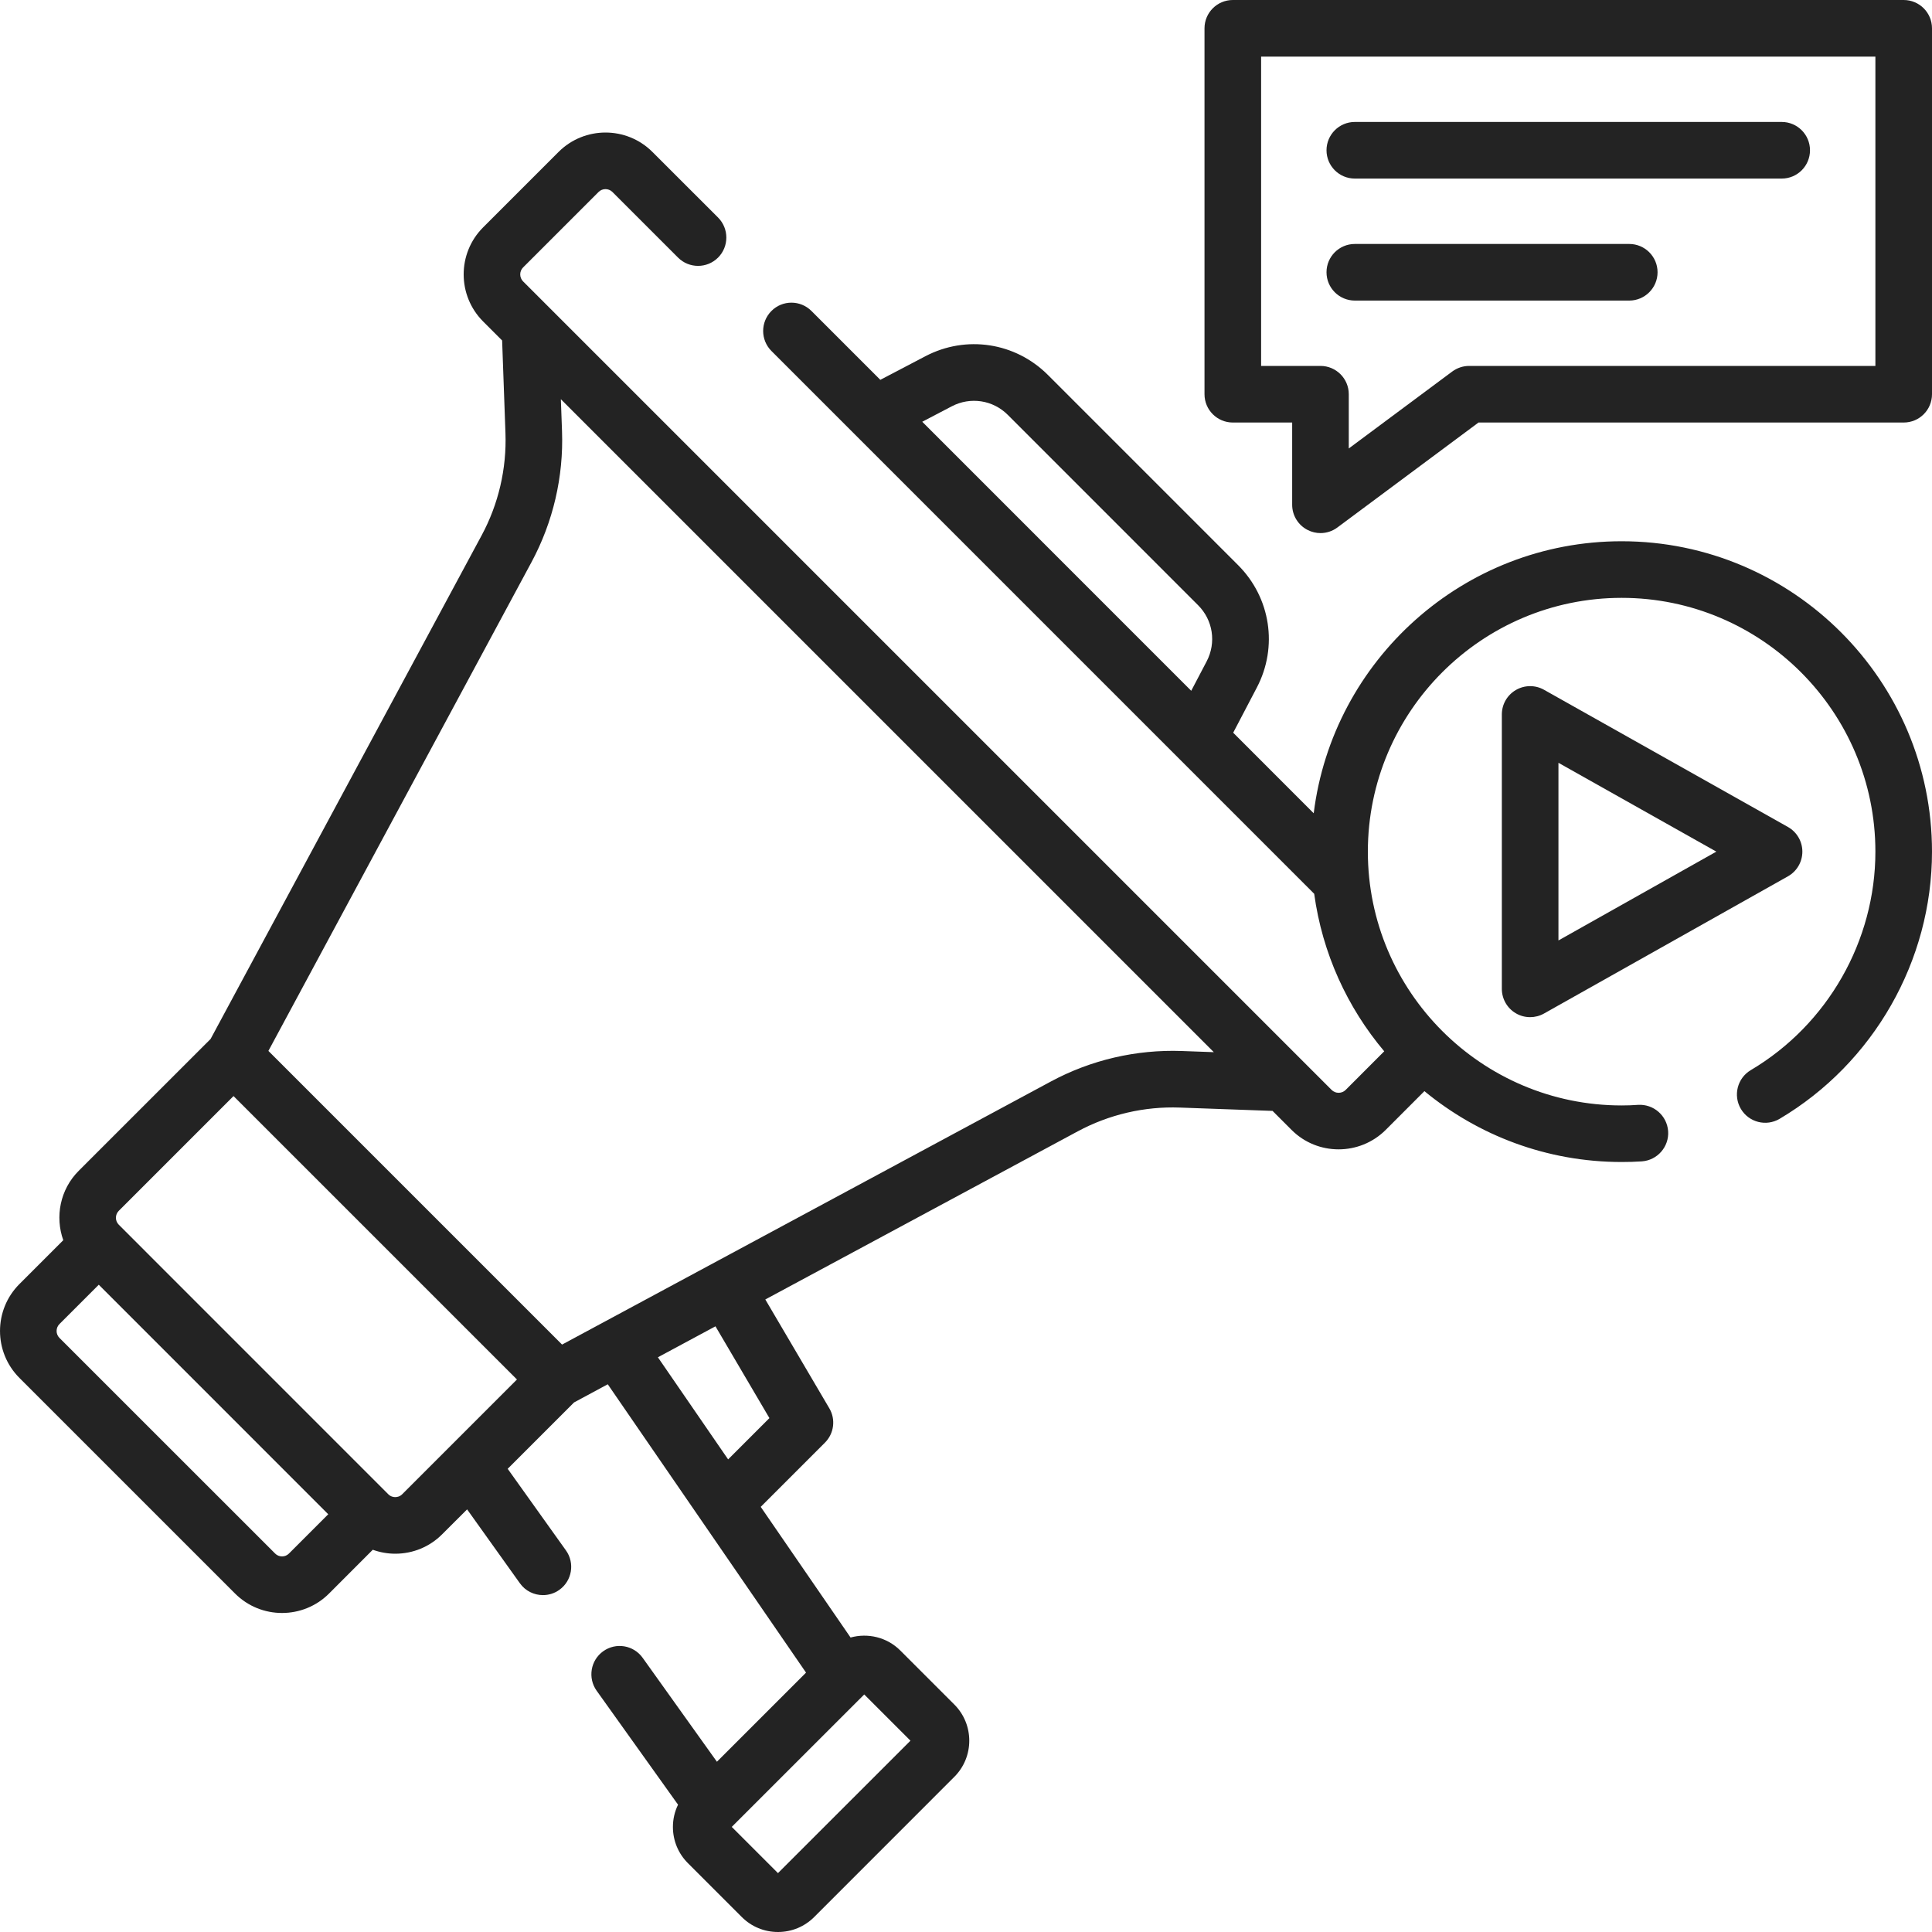
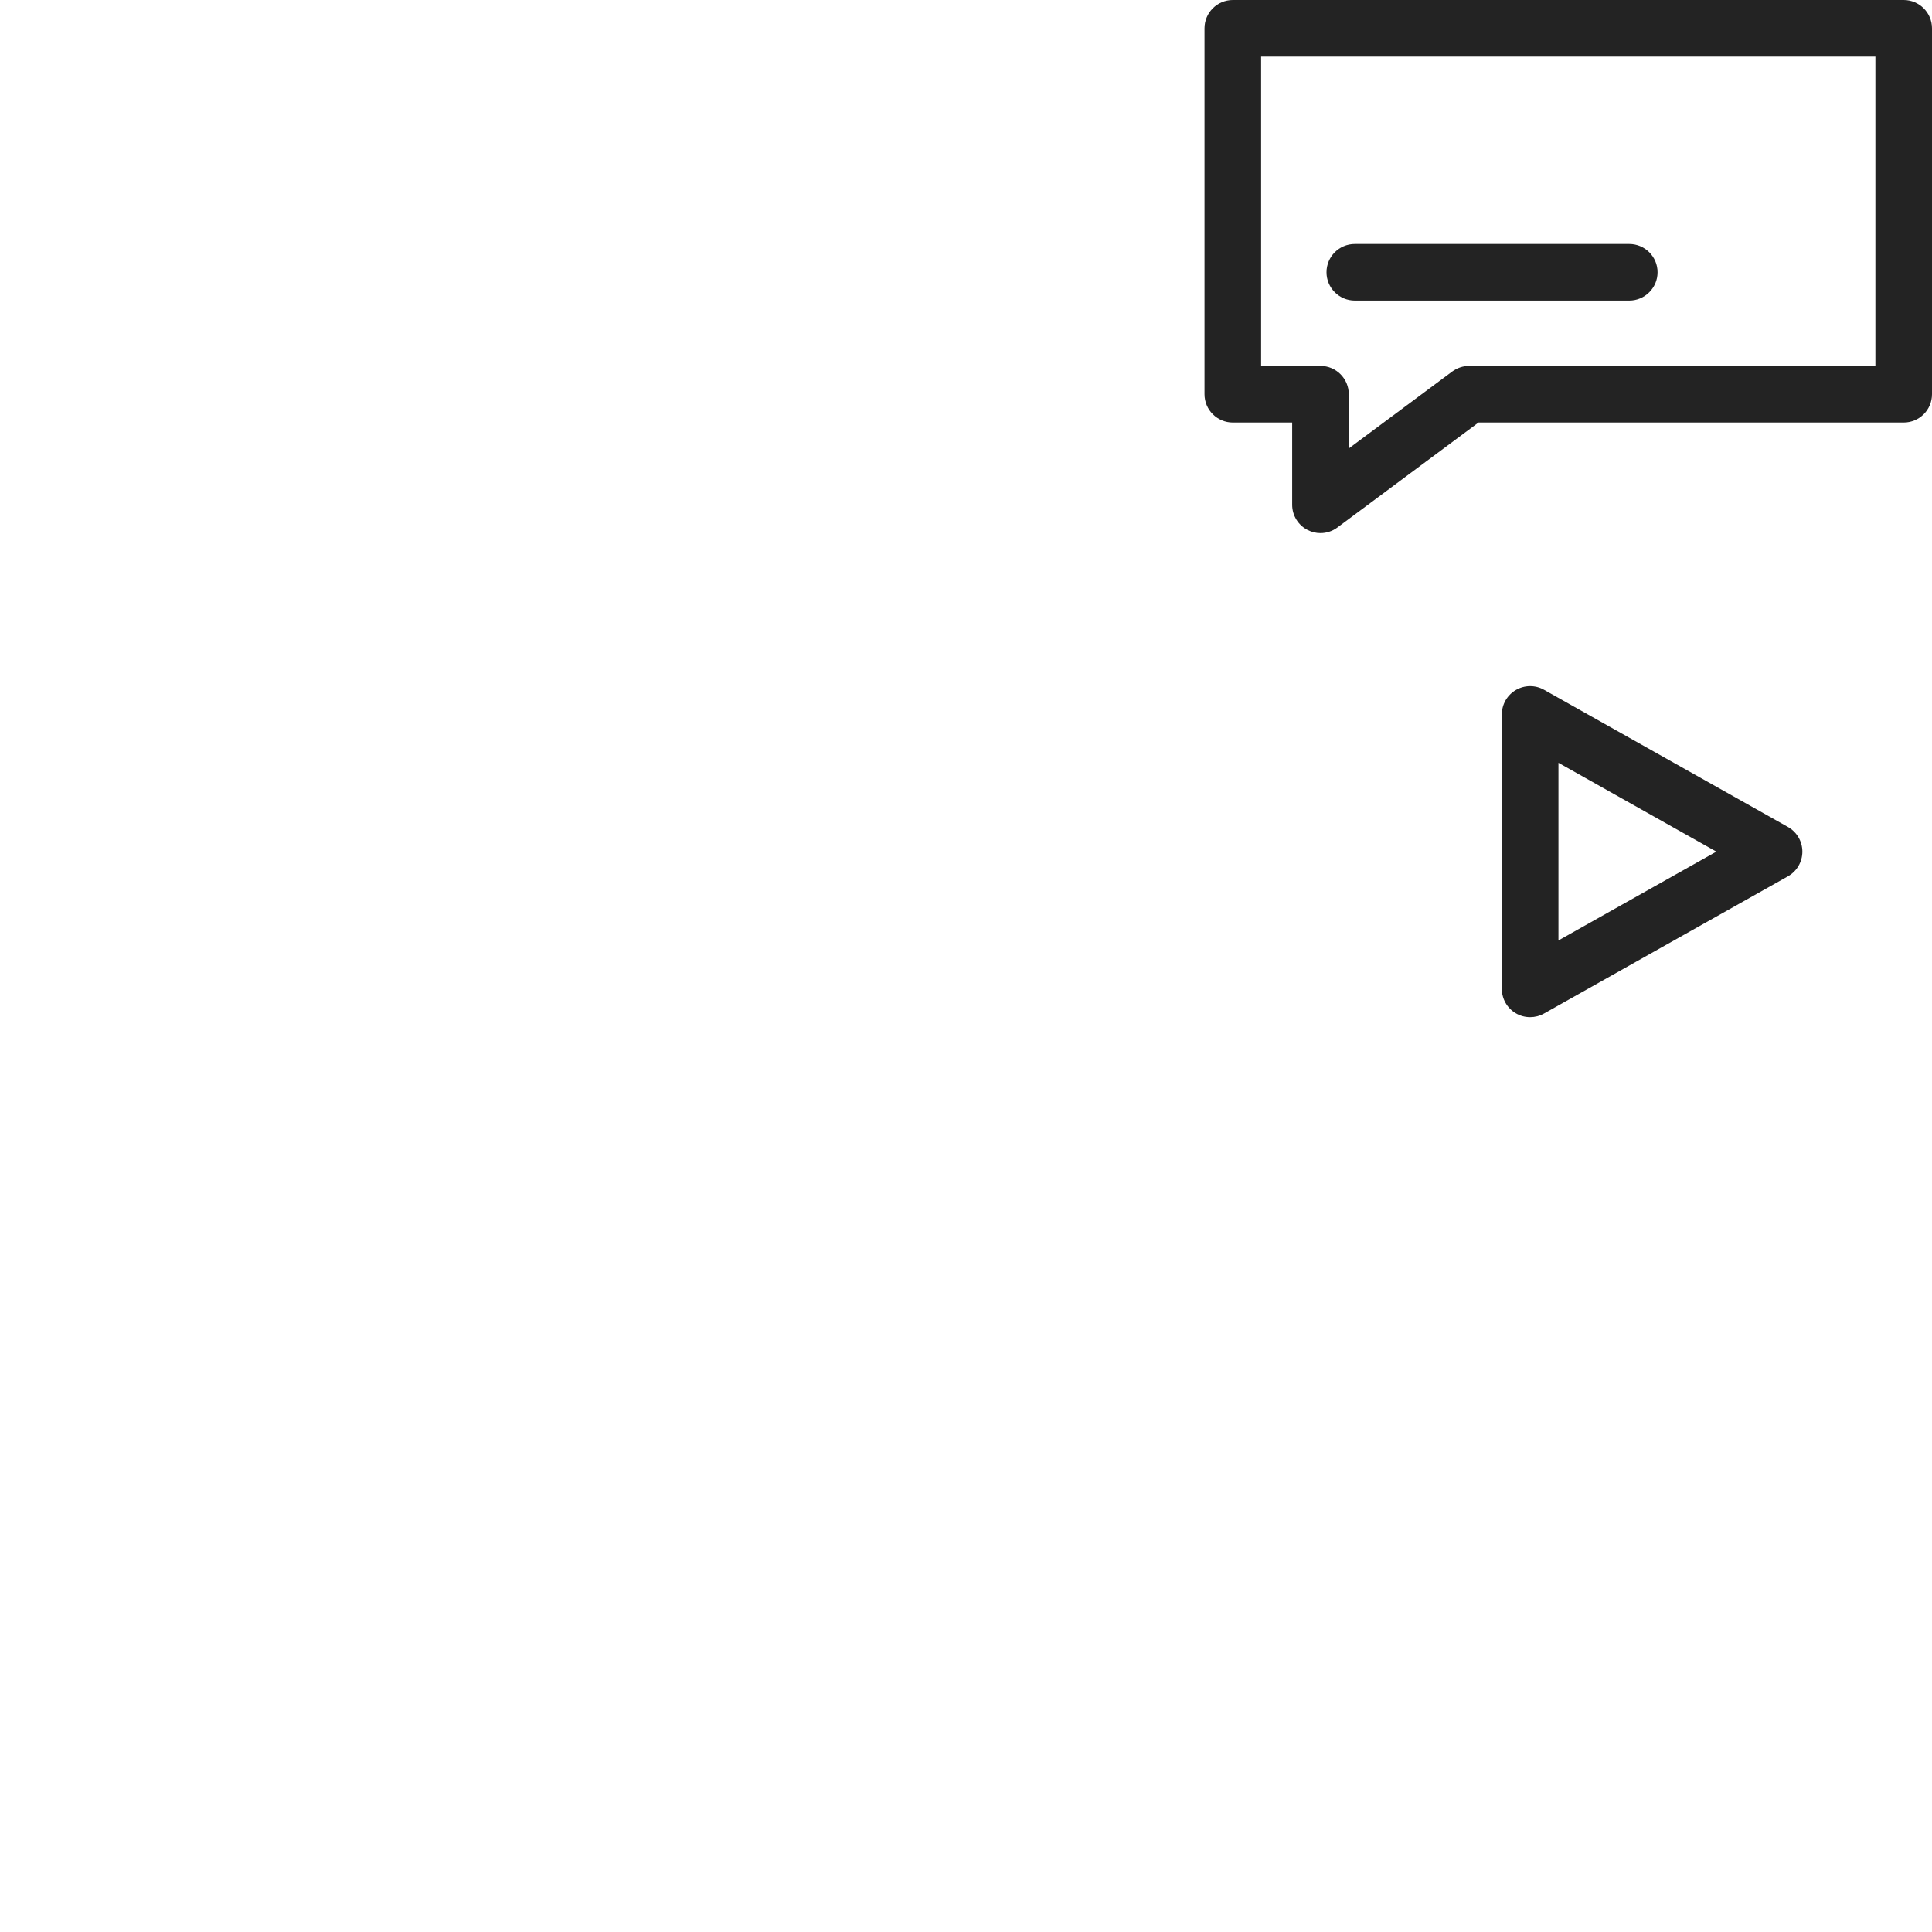
<svg xmlns="http://www.w3.org/2000/svg" width="40" height="40" viewBox="0 0 40 40" fill="none">
  <g clip-path="url(#clip0)">
-     <path d="M28.05 3.697H36.889C37.212 3.697 37.474 3.435 37.474 3.111C37.474 2.788 37.212 2.525 36.889 2.525H28.05C27.726 2.525 27.464 2.788 27.464 3.111C27.464 3.435 27.726 3.697 28.05 3.697Z" fill="#232323" />
    <path d="M28.05 6.223H33.732C34.055 6.223 34.318 5.96 34.318 5.637C34.318 5.313 34.055 5.051 33.732 5.051H28.05C27.726 5.051 27.464 5.313 27.464 5.637C27.464 5.96 27.726 6.223 28.05 6.223Z" fill="#232323" />
    <path d="M39.414 0H25.524C25.201 0 24.938 0.262 24.938 0.586V8.162C24.938 8.486 25.201 8.748 25.524 8.748H26.753V10.451C26.753 10.672 26.878 10.875 27.076 10.974C27.159 11.016 27.25 11.037 27.339 11.037C27.463 11.037 27.586 10.998 27.689 10.921L30.611 8.748H39.414C39.738 8.748 40 8.486 40 8.162V0.586C40 0.262 39.737 0 39.414 0V0ZM38.828 7.576H30.417C30.291 7.576 30.169 7.617 30.067 7.692L27.925 9.285V8.162C27.925 7.839 27.663 7.576 27.339 7.576H26.11V1.172H38.828V7.576Z" fill="#232323" />
-     <path d="M33.574 11.206C30.3 11.206 27.592 13.668 27.199 16.838L25.532 15.17L26.021 14.236C26.463 13.393 26.307 12.374 25.634 11.701L21.695 7.762C21.022 7.089 20.003 6.933 19.16 7.375L18.226 7.864L16.8 6.438C16.571 6.209 16.2 6.209 15.972 6.438C15.743 6.667 15.743 7.038 15.972 7.267L27.209 18.505C27.377 19.736 27.894 20.858 28.659 21.766L27.86 22.566C27.78 22.645 27.649 22.645 27.57 22.566L10.83 5.826C10.751 5.746 10.751 5.616 10.83 5.537L12.392 3.975C12.471 3.896 12.6 3.896 12.679 3.974L14.038 5.333C14.267 5.562 14.638 5.562 14.867 5.333C15.095 5.104 15.095 4.733 14.867 4.504L13.508 3.146C12.973 2.61 12.1 2.61 11.564 3.146L10.001 4.709C9.466 5.245 9.466 6.117 10.001 6.654L10.396 7.049L10.465 8.968C10.491 9.704 10.321 10.436 9.972 11.084L4.36 21.511L1.63 24.24C1.242 24.628 1.137 25.192 1.31 25.677L0.403 26.584C-0.134 27.12 -0.134 27.993 0.403 28.529L4.867 32.993C5.135 33.261 5.487 33.395 5.839 33.395C6.191 33.395 6.544 33.261 6.812 32.993L7.718 32.086C7.866 32.139 8.022 32.168 8.183 32.168C8.55 32.168 8.896 32.025 9.155 31.765L9.671 31.25L10.764 32.78C10.878 32.94 11.058 33.025 11.241 33.025C11.359 33.025 11.478 32.99 11.581 32.916C11.844 32.728 11.905 32.362 11.717 32.099L10.511 30.41L11.885 29.036L12.583 28.66L16.688 34.63L14.843 36.475L13.306 34.324C13.118 34.06 12.752 33.999 12.489 34.187C12.226 34.375 12.165 34.741 12.353 35.005L14.038 37.364C13.969 37.506 13.932 37.662 13.932 37.825C13.932 38.108 14.042 38.374 14.242 38.574L15.358 39.69C15.558 39.89 15.824 40 16.107 40C16.39 40 16.656 39.89 16.857 39.69L19.758 36.788C20.171 36.375 20.171 35.703 19.758 35.29L18.642 34.174C18.363 33.894 17.966 33.805 17.61 33.903L15.75 31.198L17.08 29.868C17.268 29.679 17.306 29.387 17.17 29.157L15.845 26.904L22.312 23.424C22.96 23.075 23.692 22.904 24.427 22.931L26.347 23L26.742 23.395C27.01 23.663 27.362 23.796 27.714 23.796C28.067 23.796 28.419 23.662 28.688 23.395L29.491 22.591C30.602 23.507 32.025 24.058 33.574 24.058C33.718 24.058 33.859 24.054 33.992 24.045C34.315 24.022 34.559 23.742 34.537 23.42C34.514 23.097 34.234 22.854 33.912 22.875C33.803 22.883 33.693 22.887 33.574 22.887C30.677 22.887 28.32 20.53 28.32 17.633C28.32 14.735 30.677 12.378 33.574 12.378C36.471 12.378 38.828 14.735 38.828 17.633C38.828 19.48 37.839 21.213 36.248 22.156C35.97 22.321 35.878 22.68 36.043 22.959C36.208 23.237 36.567 23.329 36.845 23.164C38.791 22.011 40 19.891 40 17.633C40 14.089 37.117 11.206 33.574 11.206ZM5.696 32.164L1.231 27.7C1.152 27.621 1.152 27.492 1.231 27.413L2.045 26.599L6.796 31.351L5.983 32.164C5.904 32.244 5.775 32.244 5.696 32.164ZM8.327 30.937C8.275 30.989 8.214 30.996 8.183 30.996C8.152 30.996 8.091 30.989 8.039 30.937L2.46 25.357C2.459 25.357 2.459 25.357 2.459 25.356C2.459 25.356 2.459 25.356 2.459 25.356C2.38 25.277 2.38 25.148 2.459 25.069L4.835 22.693L10.703 28.561L8.327 30.937ZM18.85 36.039L16.107 38.781L15.15 37.824L17.893 35.082L18.85 36.039ZM15.93 29.36L15.075 30.215L13.621 28.101L14.813 27.46L15.93 29.36ZM24.47 21.76C23.526 21.726 22.588 21.944 21.756 22.392L11.637 27.838L5.557 21.758L11.004 11.639C11.451 10.808 11.67 9.87 11.636 8.926L11.612 8.265L25.131 21.784L24.47 21.76ZM19.704 8.413C20.09 8.21 20.558 8.281 20.866 8.59L24.805 12.53C25.114 12.838 25.185 13.305 24.983 13.692L24.663 14.302L19.094 8.732L19.704 8.413Z" fill="#232323" />
    <path d="M37.316 17.632C37.316 17.421 37.202 17.226 37.018 17.122L31.967 14.281C31.786 14.179 31.564 14.181 31.384 14.286C31.204 14.391 31.094 14.583 31.094 14.791V20.473C31.094 20.681 31.204 20.874 31.384 20.979C31.475 21.033 31.577 21.059 31.68 21.059C31.779 21.059 31.878 21.034 31.967 20.984L37.018 18.143C37.202 18.039 37.316 17.844 37.316 17.632ZM32.266 19.471V15.793L35.535 17.632L32.266 19.471Z" fill="#232323" />
  </g>
  <defs>
    <clipPath id="clip0">
      <rect width="40" height="40" fill="white" />
    </clipPath>
  </defs>
</svg>